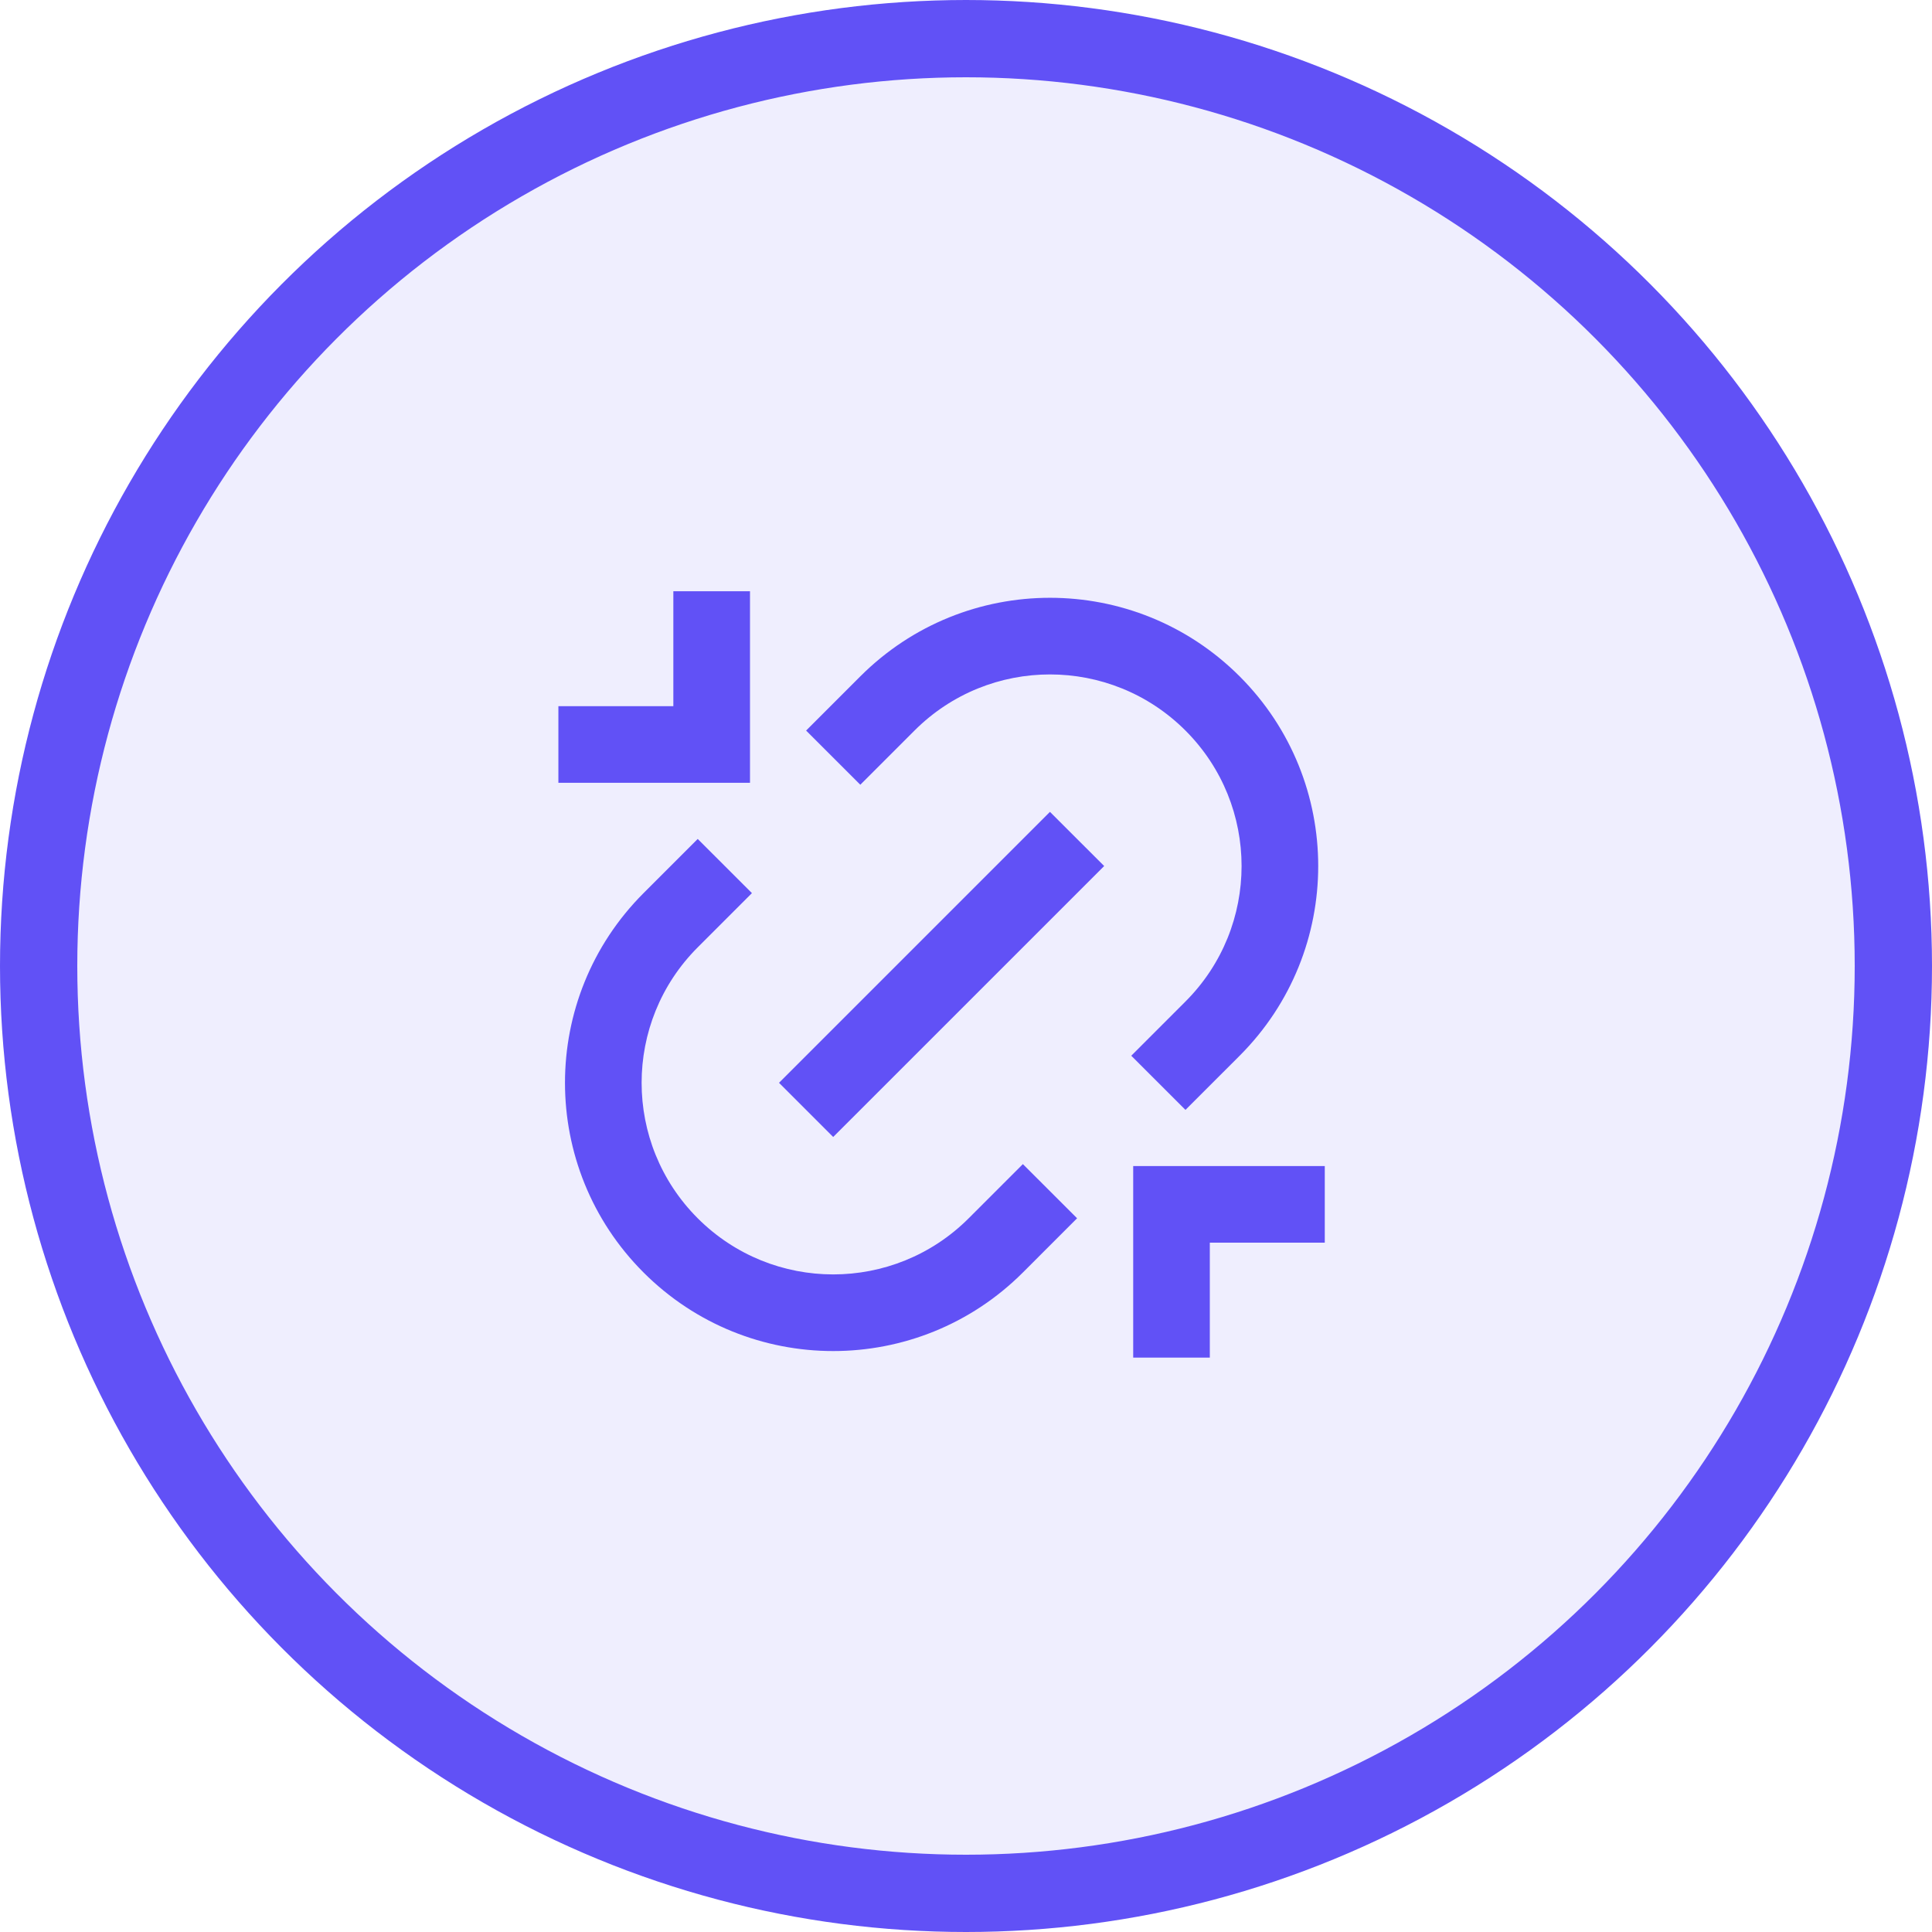
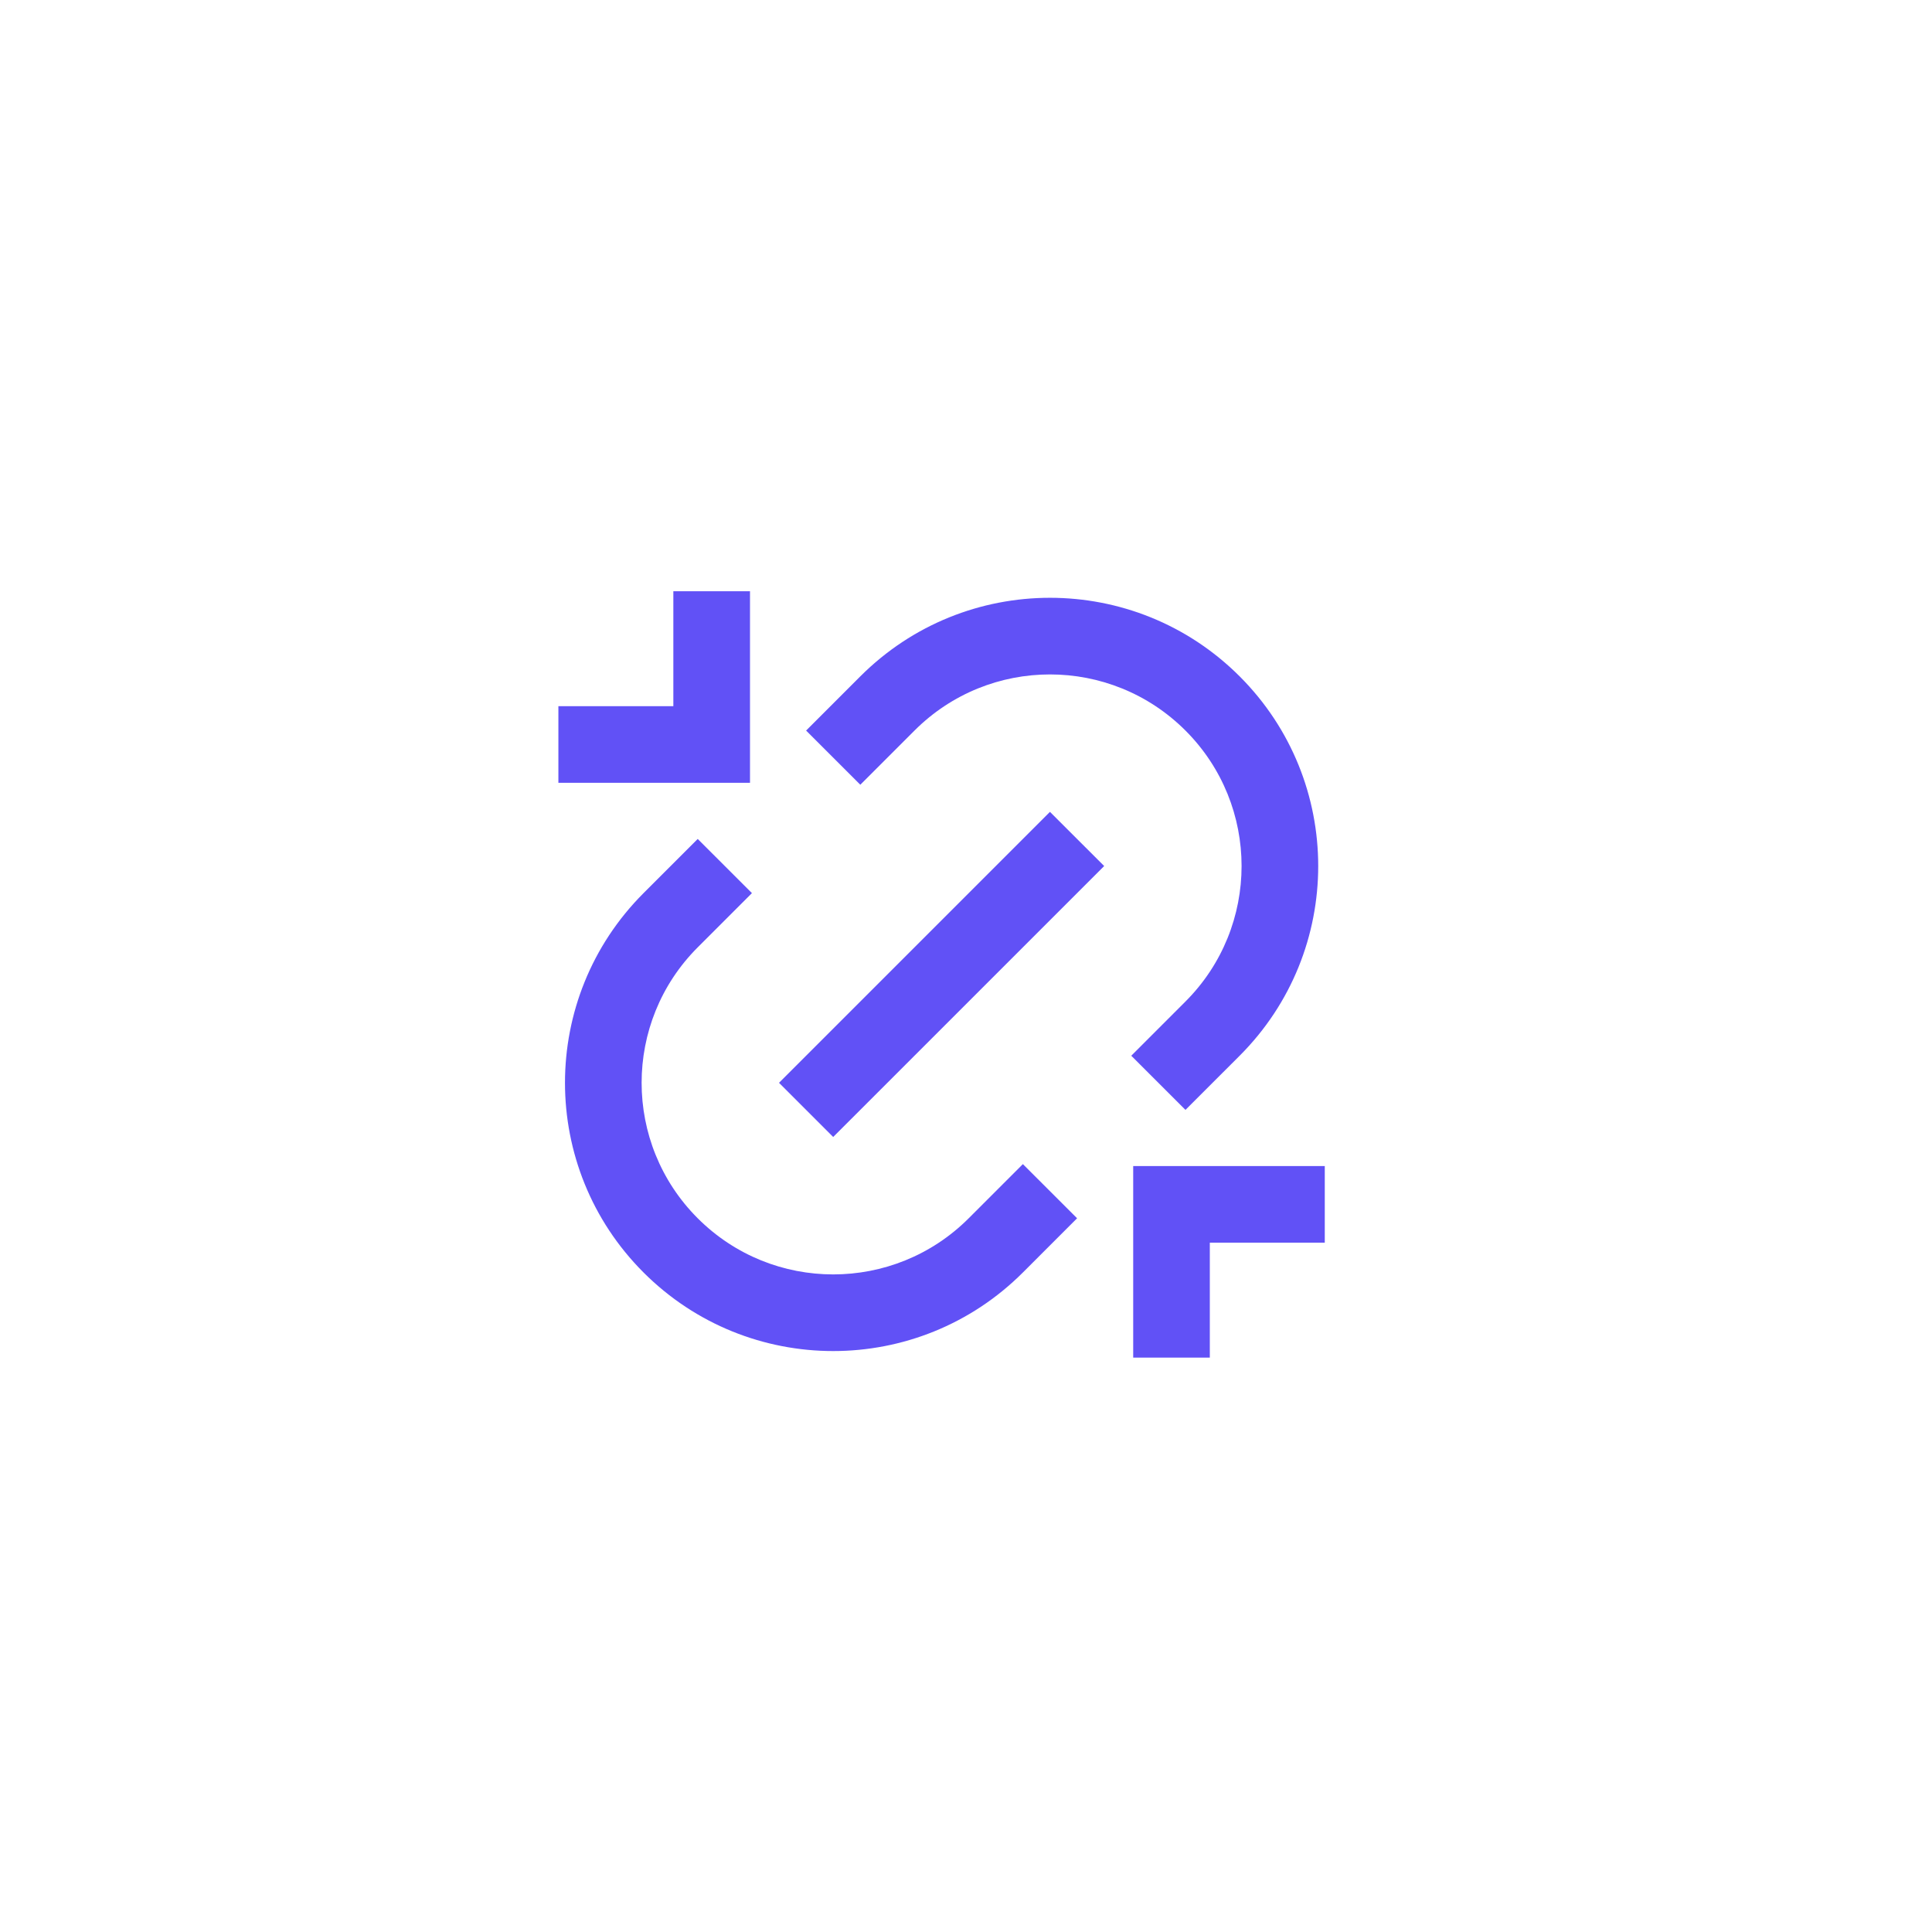
<svg xmlns="http://www.w3.org/2000/svg" width="50" height="50" viewBox="0 0 50 50" fill="none">
  <g id="Group 1231">
    <g id="Group 1166">
      <g id="Group 1161">
-         <circle id="Ellipse 2" cx="25" cy="25" r="24" fill="#6151F6" fill-opacity="0.1" stroke="#6151F6" stroke-width="2" />
-       </g>
+         </g>
      <path id="Vector" d="M29.327 30.177H34.285V32.16H31.31V35.135H29.327V30.177ZM19.41 20.259H14.451V18.276H17.426V15.301H19.41V20.259ZM30.68 28.724L29.277 27.322L30.68 25.919C32.616 23.983 32.616 20.843 30.68 18.907C28.743 16.97 25.604 16.97 23.667 18.907L22.265 20.309L20.862 18.907L22.265 17.504C24.976 14.793 29.371 14.793 32.082 17.504C34.793 20.215 34.793 24.611 32.082 27.322L30.68 28.724ZM27.875 31.529L26.472 32.932C23.761 35.643 19.366 35.643 16.655 32.932C13.944 30.221 13.944 25.825 16.655 23.114L18.057 21.712L19.46 23.114L18.057 24.517C16.121 26.453 16.121 29.593 18.057 31.529C19.994 33.466 23.133 33.466 25.07 31.529L26.472 30.127L27.875 31.529ZM27.173 21.011L28.576 22.413L21.563 29.425L20.161 28.023L27.173 21.011Z" fill="#6151F6" />
    </g>
  </g>
</svg>